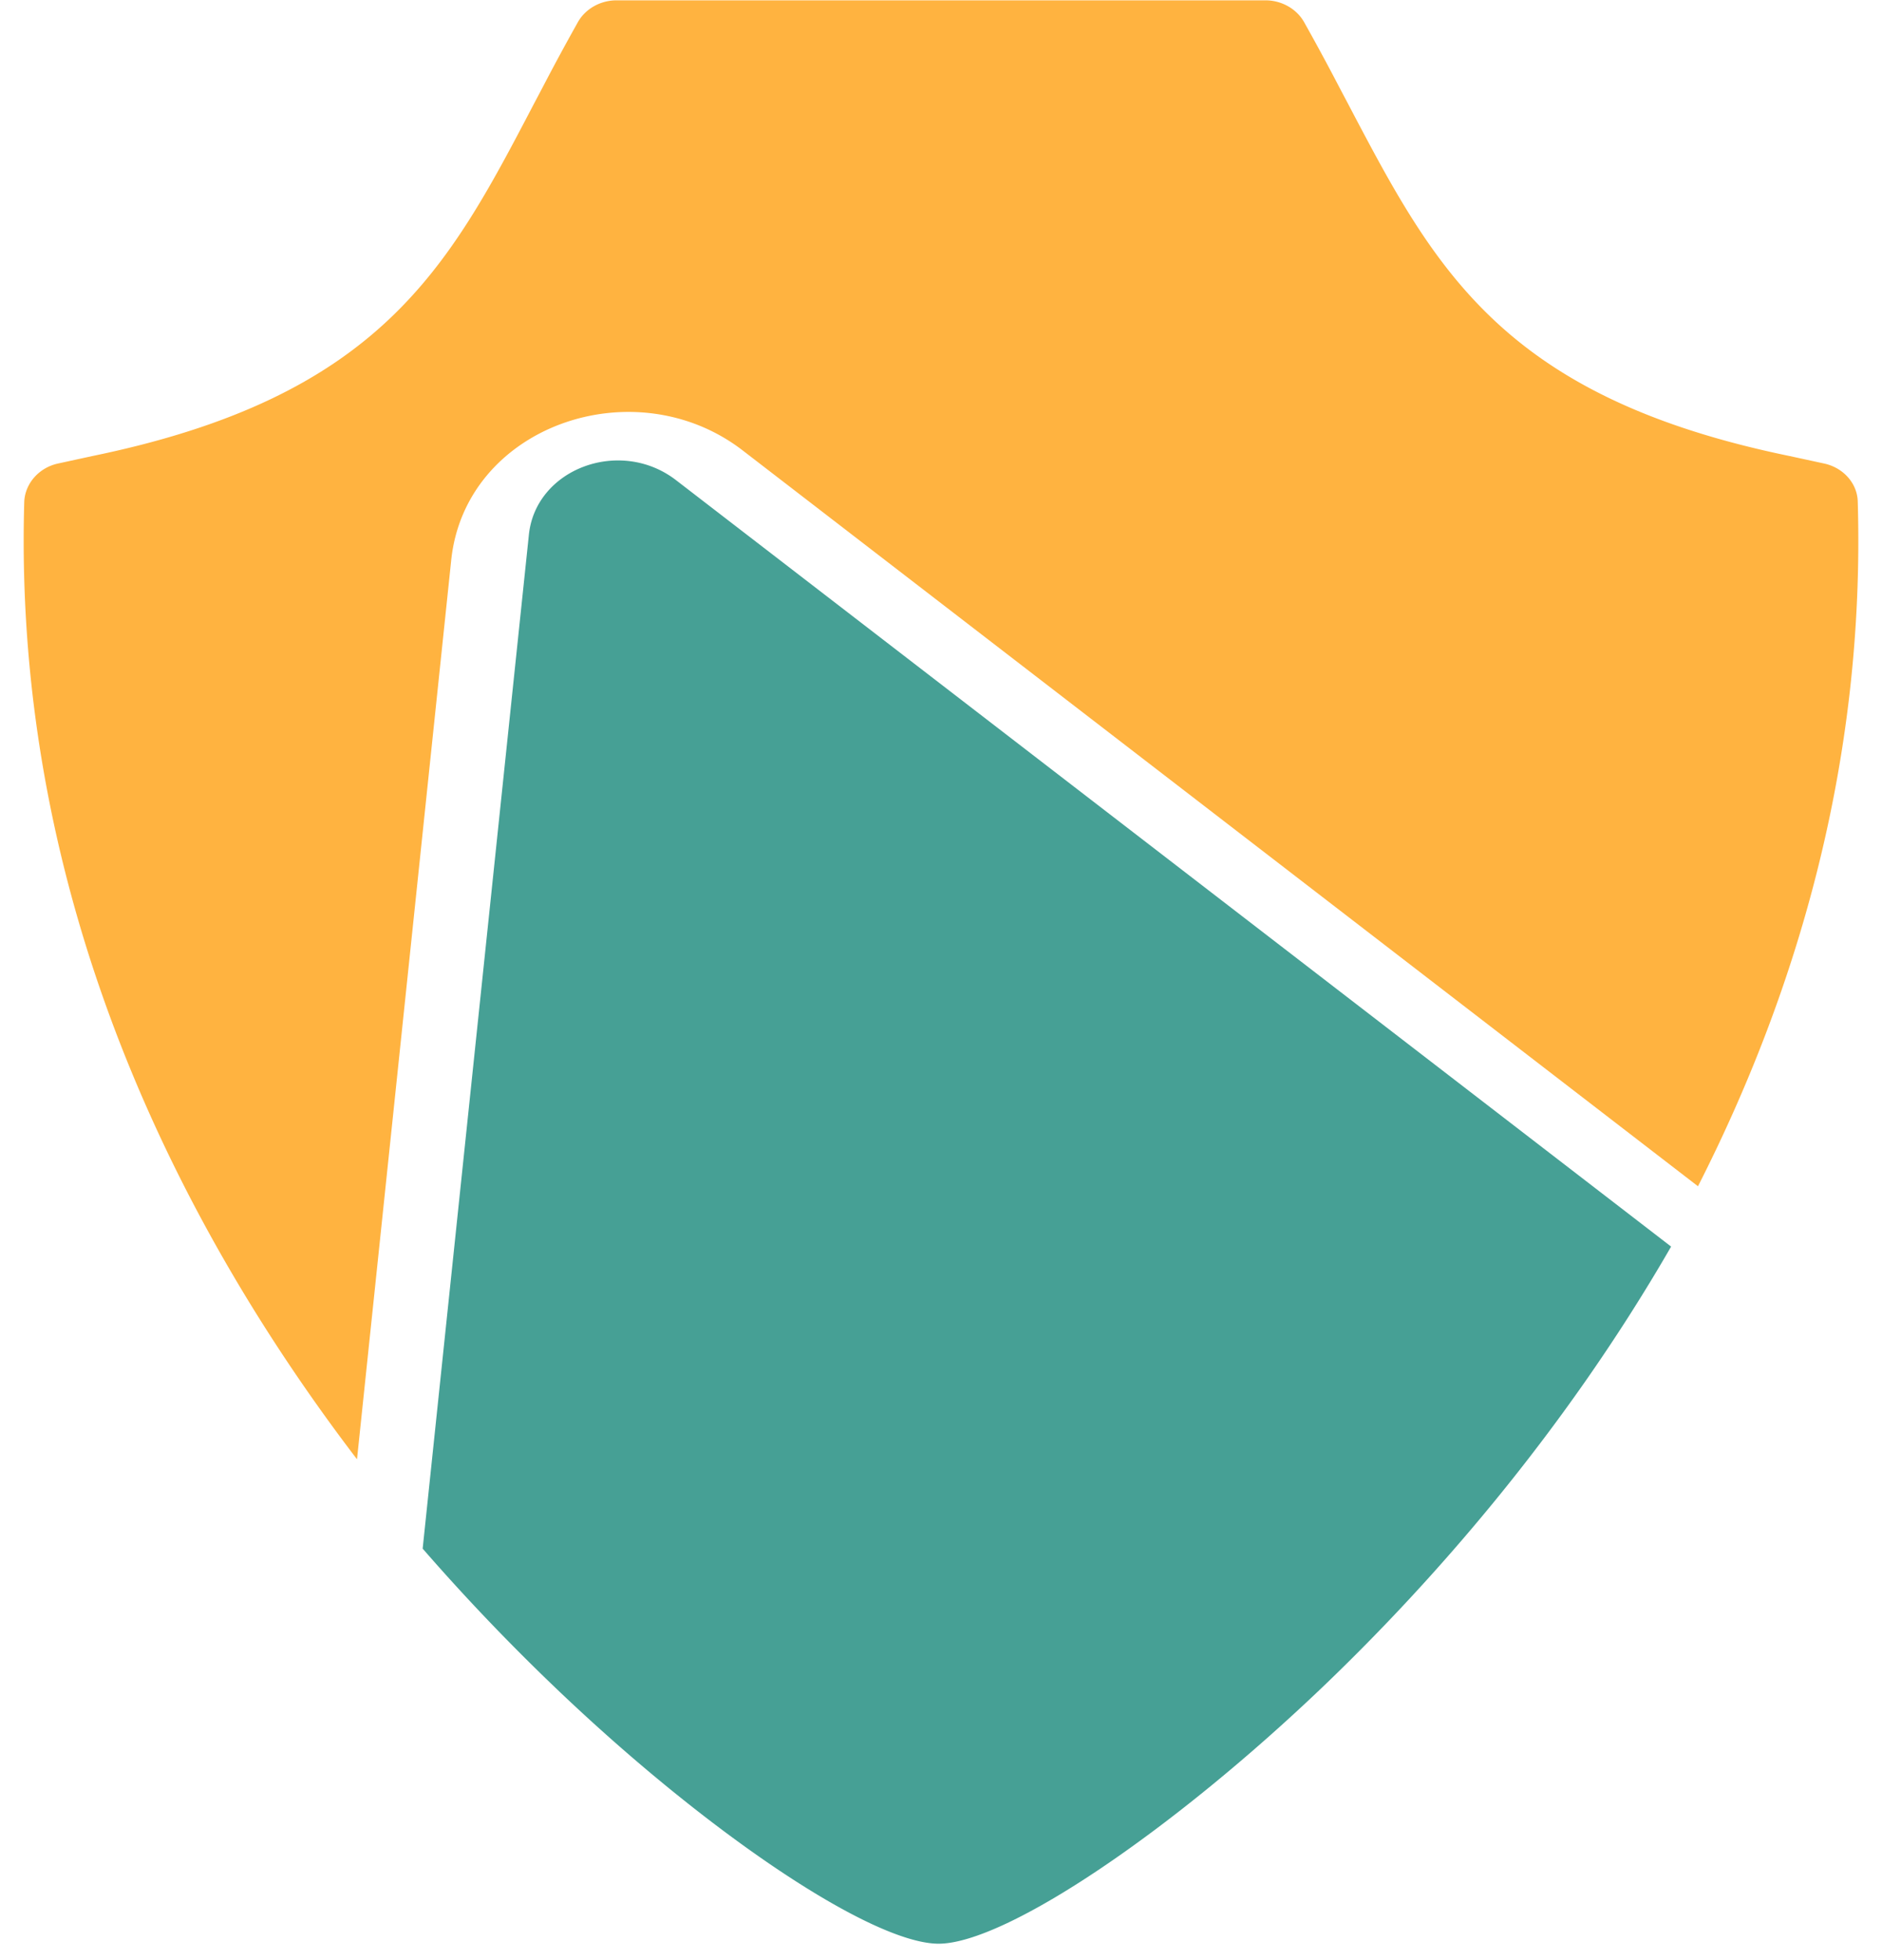
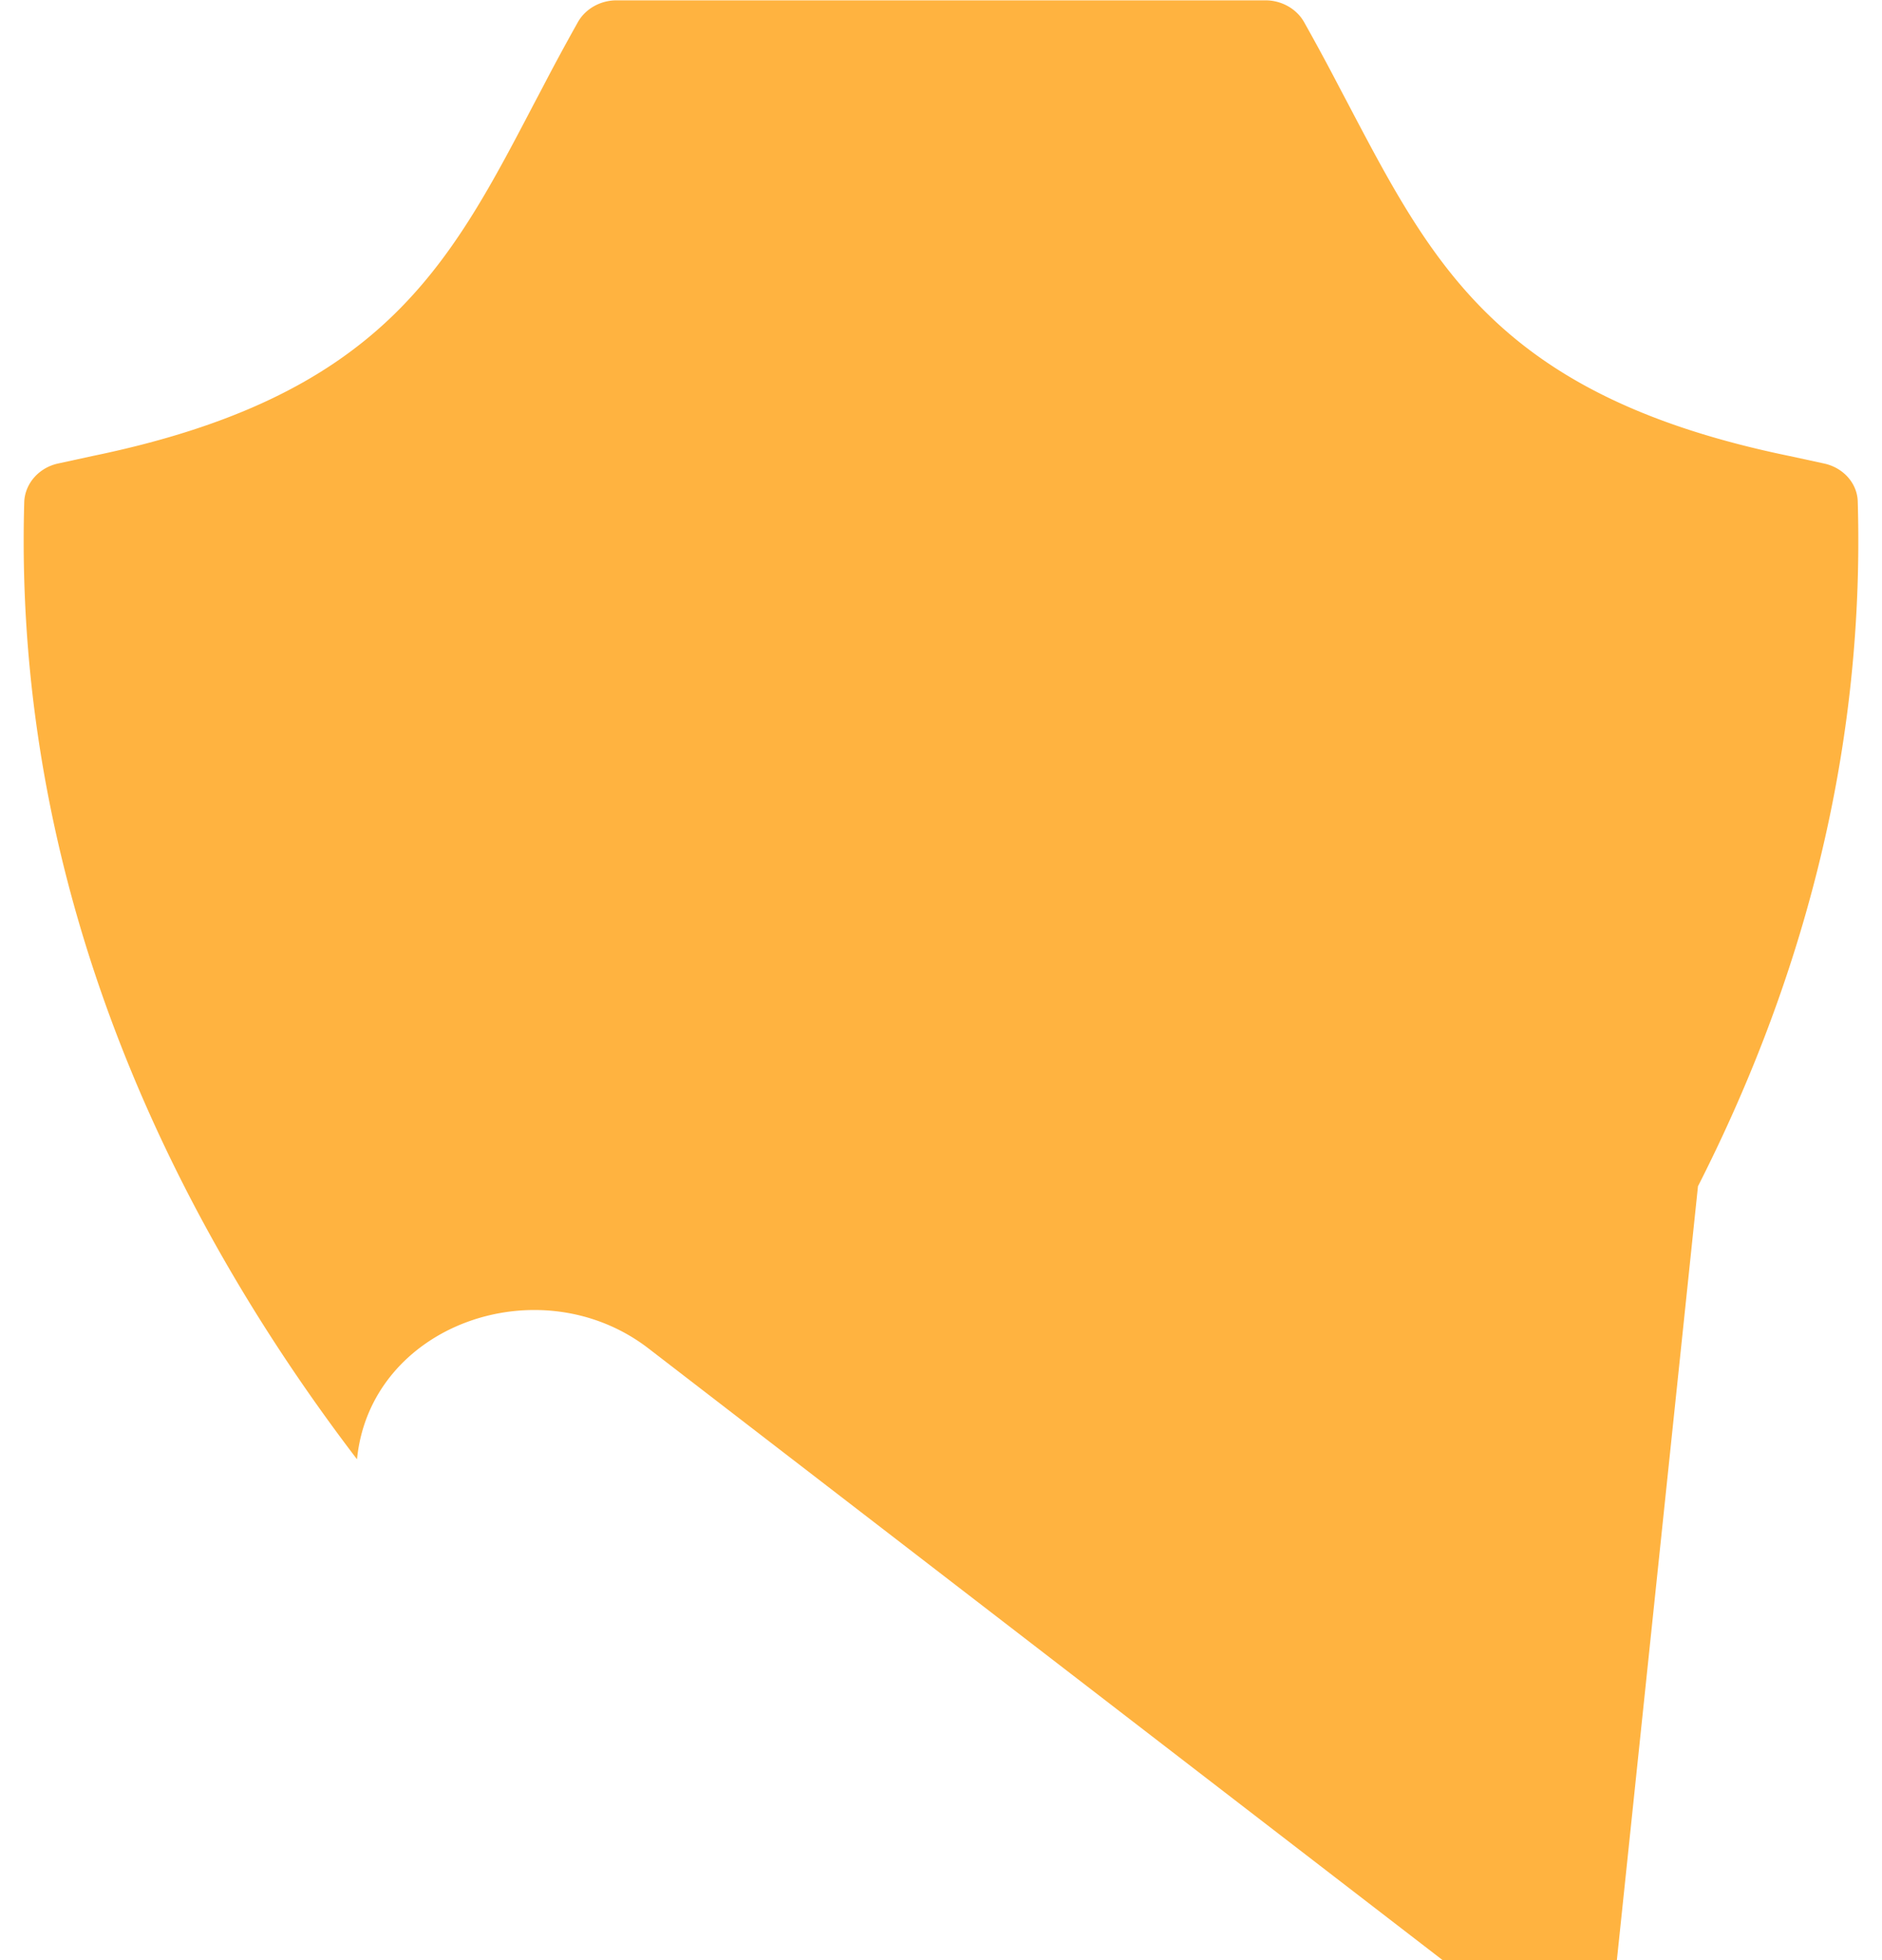
<svg xmlns="http://www.w3.org/2000/svg" fill="none" viewBox="0 0 72 75">
-   <path fill="#FFB340" d="M64.96 45.389c3.738-7.349 6.405-16.173 6.112-26.197-.017-.698-.552-1.304-1.303-1.46l-1.287-.279C57.472 15.19 54.89 10.28 51.622 4.066l-.016-.031-.363-.687A87.594 87.594 0 0 0 49.885.836c-.285-.497-.852-.823-1.47-.823h-24.83c-.618 0-1.186.326-1.47.823a88.248 88.248 0 0 0-1.357 2.509l-.364.69c-3.258 6.228-5.848 11.151-16.876 13.418l-1.286.28c-.736.155-1.27.76-1.304 1.46-.449 15.365 6.065 27.91 12.73 36.643l3.6-34.363c.509-5.16 7.005-7.435 11.155-4.238l36.546 28.154Z" />
-   <path fill="#46A095" d="m16.17 59.254 4.061-38.768c.245-2.548 3.49-3.765 5.633-2.113l38.068 29.325c-4.206 7.298-9.29 12.96-13.155 16.682-5.906 5.68-12.291 9.976-14.859 9.992h-.017c-2.585-.016-8.97-4.311-14.859-9.992a80.172 80.172 0 0 1-4.873-5.126Z" />
+   <path fill="#FFB340" d="M64.96 45.389c3.738-7.349 6.405-16.173 6.112-26.197-.017-.698-.552-1.304-1.303-1.46l-1.287-.279C57.472 15.19 54.89 10.28 51.622 4.066l-.016-.031-.363-.687A87.594 87.594 0 0 0 49.885.836c-.285-.497-.852-.823-1.47-.823h-24.83c-.618 0-1.186.326-1.47.823a88.248 88.248 0 0 0-1.357 2.509l-.364.69c-3.258 6.228-5.848 11.151-16.876 13.418l-1.286.28c-.736.155-1.27.76-1.304 1.46-.449 15.365 6.065 27.91 12.73 36.643c.509-5.16 7.005-7.435 11.155-4.238l36.546 28.154Z" />
</svg>